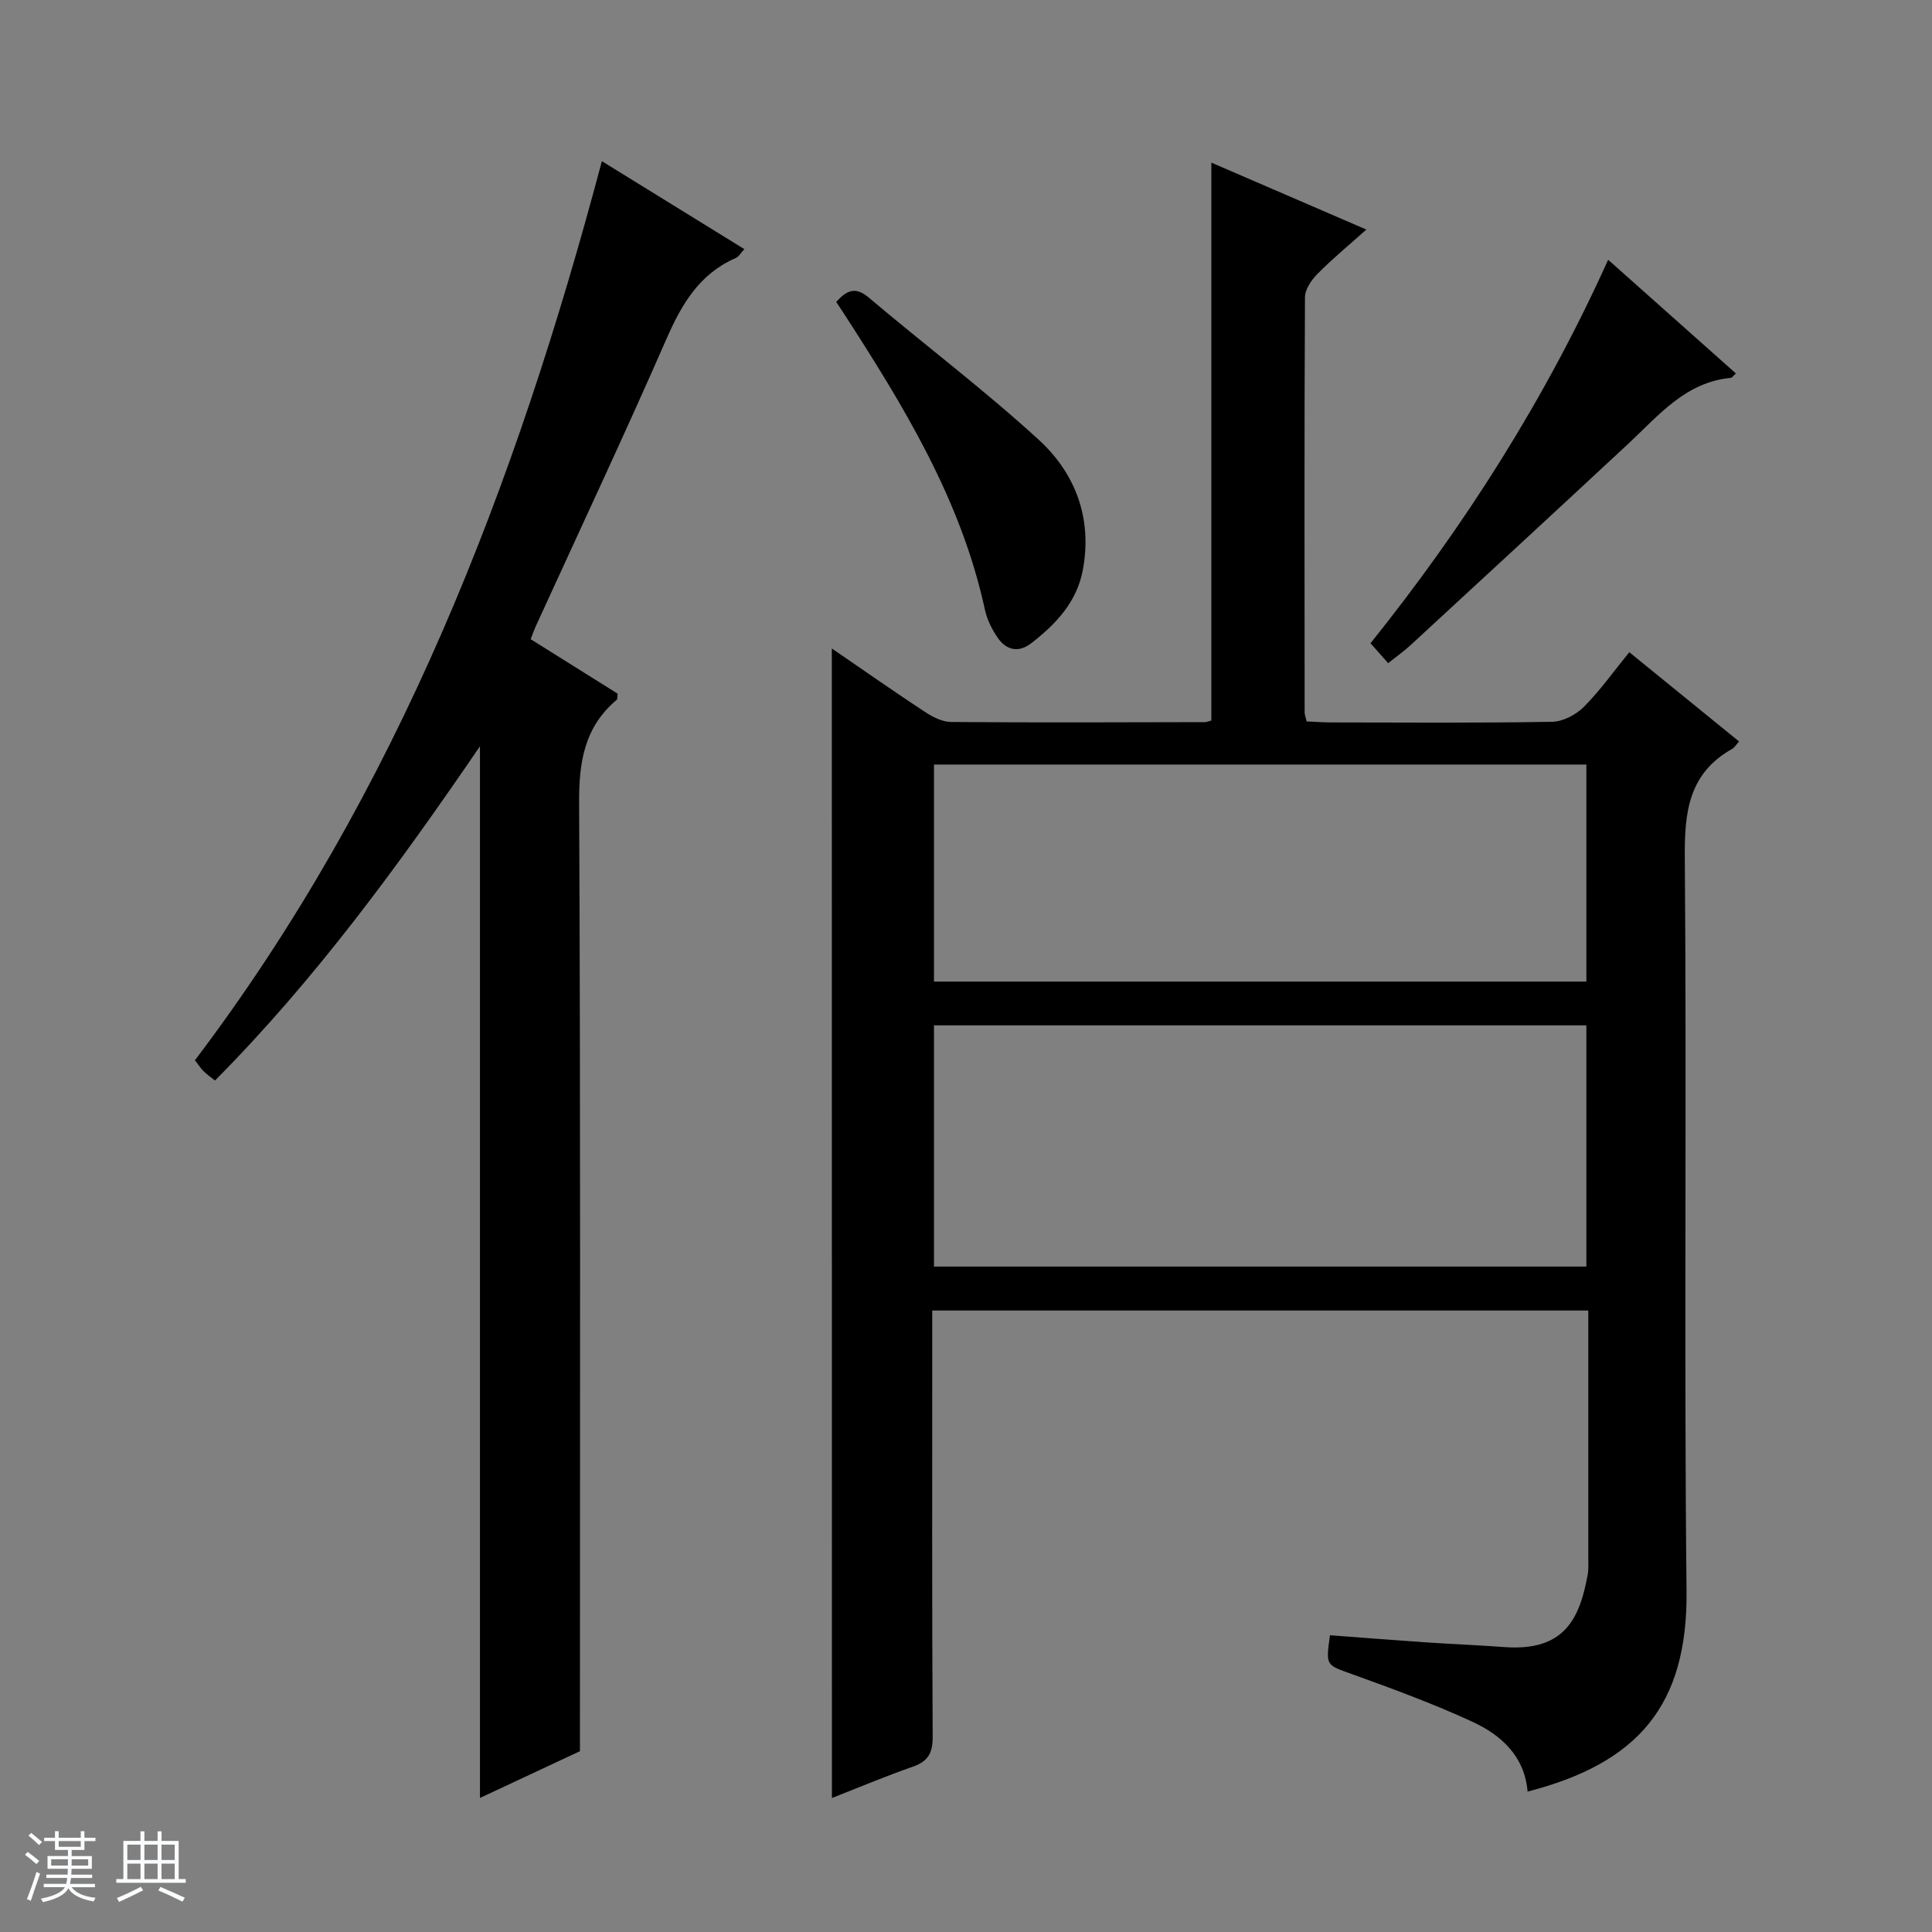
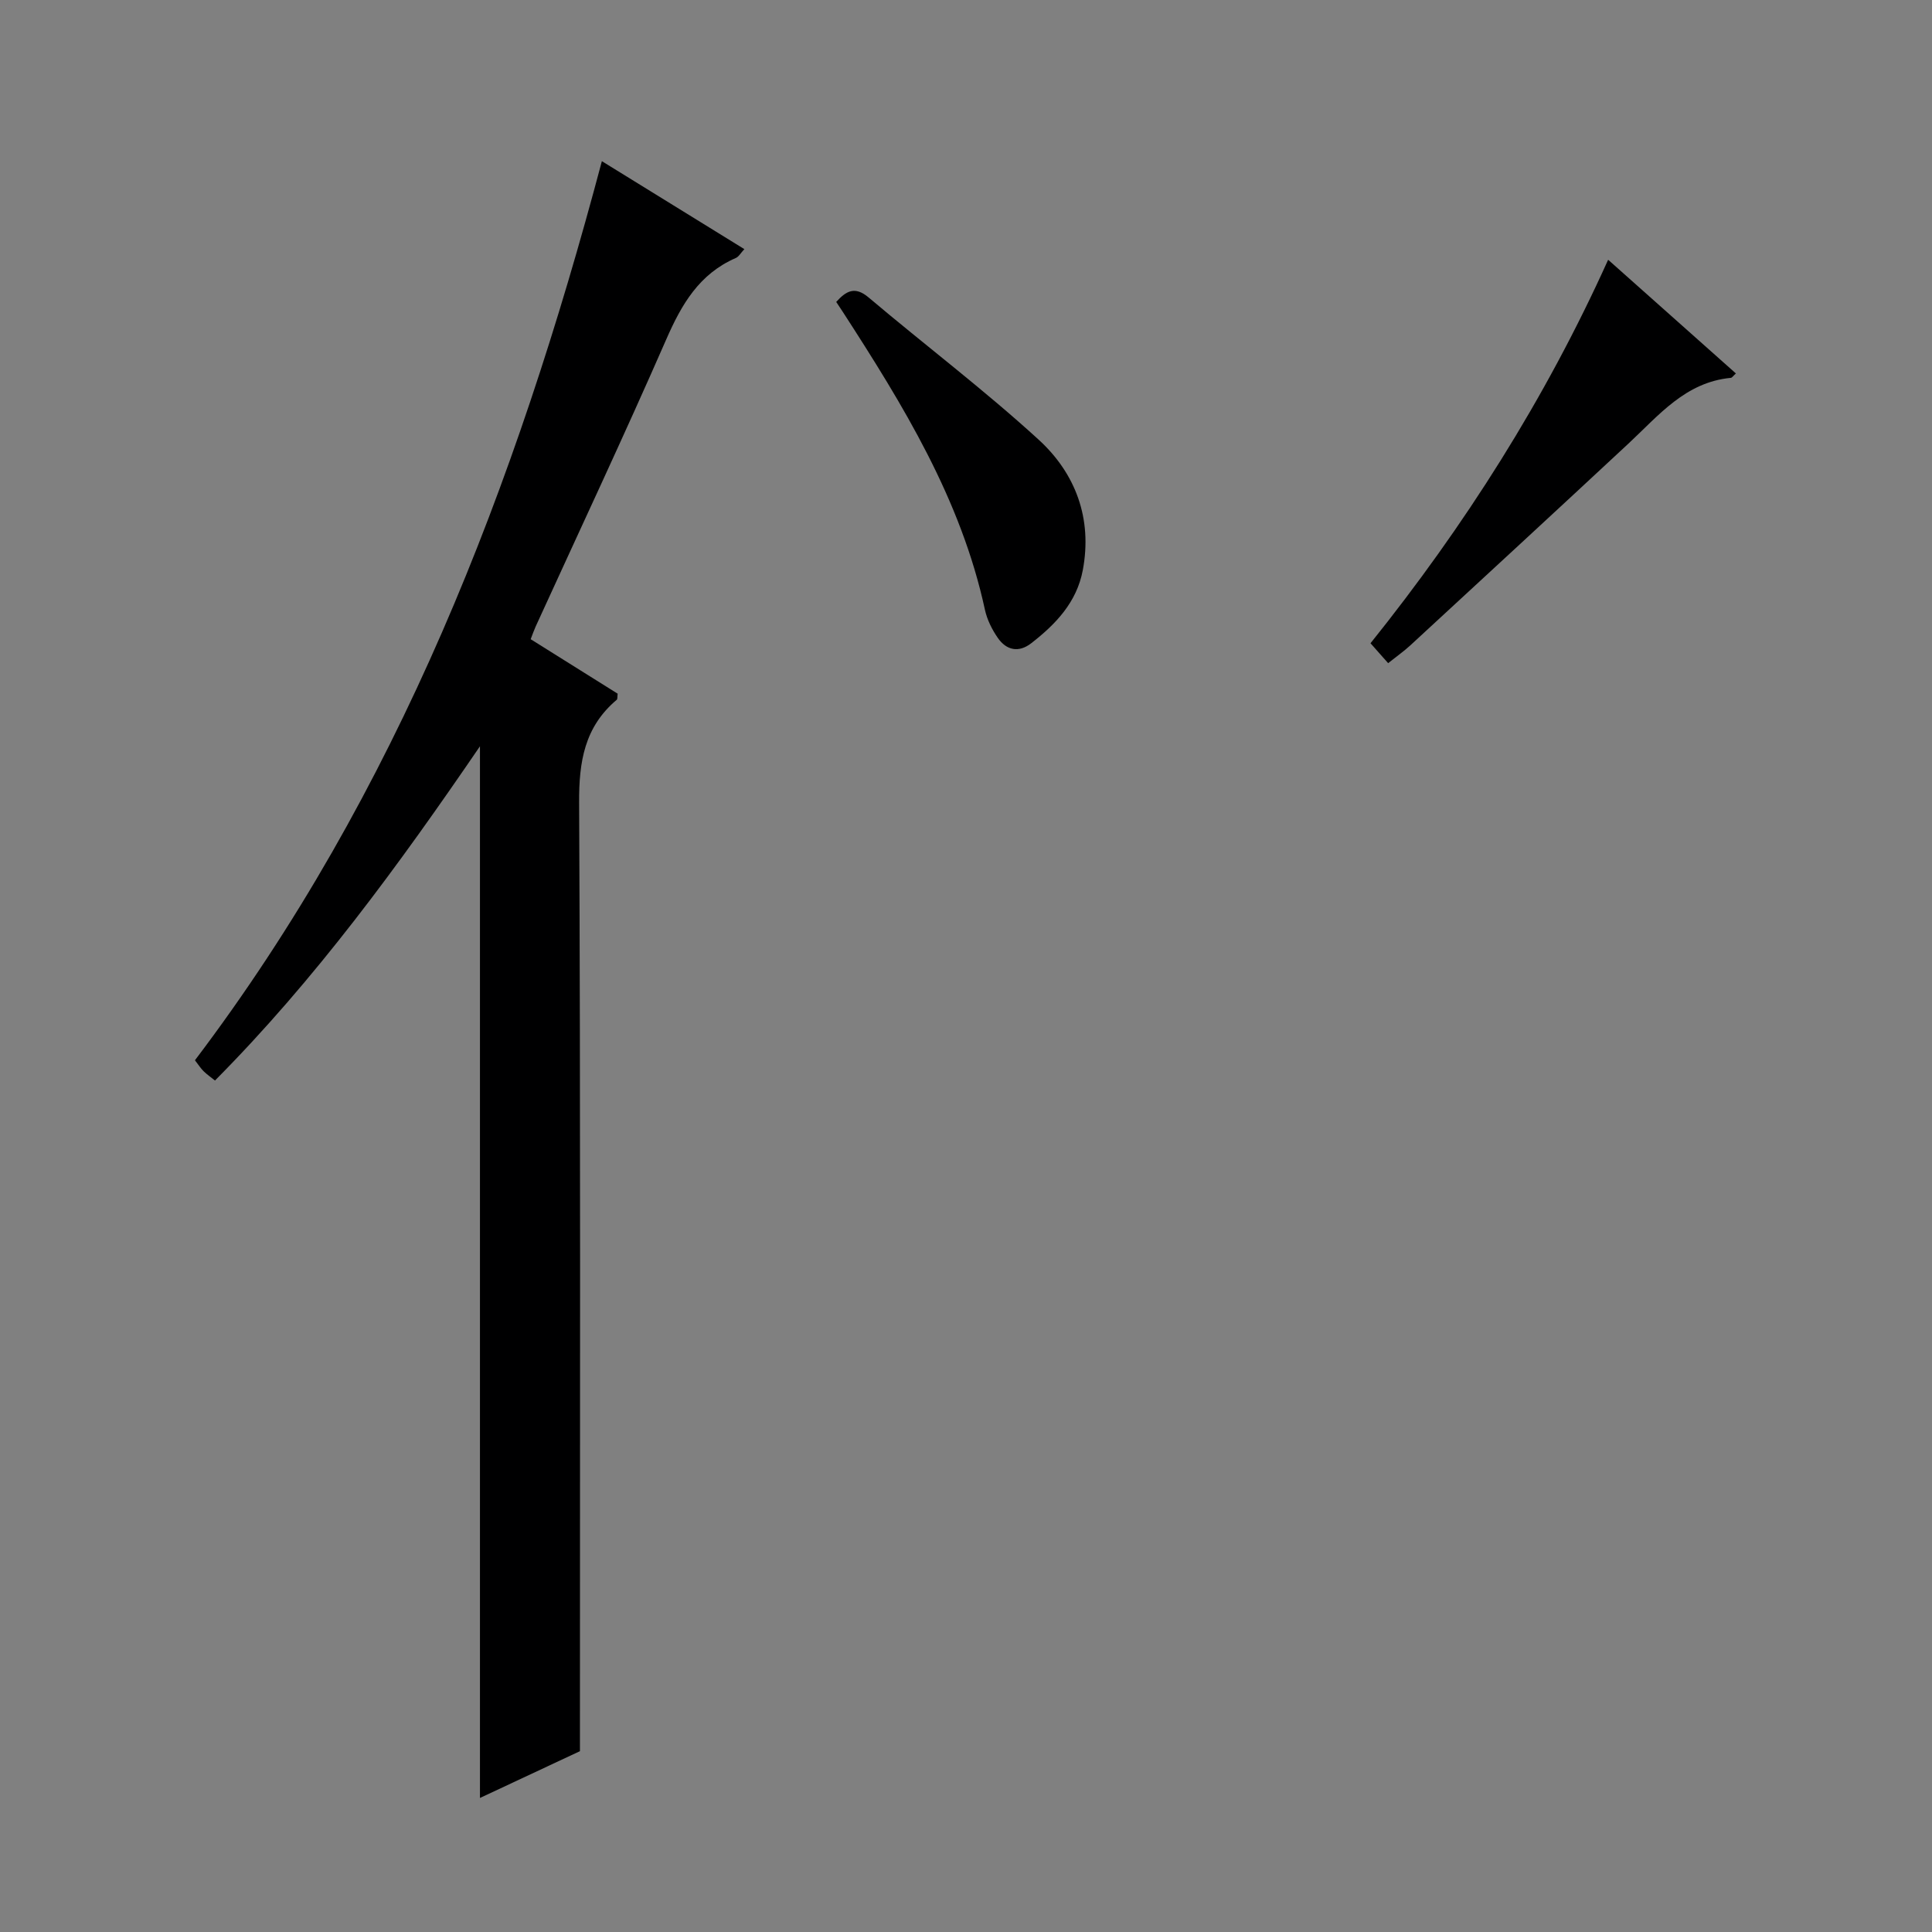
<svg xmlns="http://www.w3.org/2000/svg" enable-background="new 0 0 400 400" viewBox="0 0 400 400">
  <rect x="0" y="0" width="400" height="400" fill="#808080" stroke="none" />
-   <path d="m5.17 384 .56-.58c.85.61 1.65 1.24 2.4 1.87l-.59.64c-.84-.73-1.63-1.38-2.37-1.93m1.22 9.53-.82-.34c.71-1.76 1.37-3.64 1.98-5.63.24.13.5.25.76.36-.6 1.67-1.24 3.54-1.92 5.61m-.5-13.5.57-.54c.56.44 1.31 1.06 2.26 1.87l-.64.64c-.68-.66-1.41-1.32-2.19-1.97m3.25.46h2.24v-1.36h.77v1.36h4.57v-1.36h.76v1.36h2.28v.69h-2.28v1.84h-2.64v1.26h4.18v2.64h-4.21c0 .45-.02.86-.05 1.21h4.32v.69h-4.38c-.04.34-.1.75-.19 1.22h5.15v.69h-4.82c.87 1.19 2.51 1.92 4.93 2.19-.17.31-.3.57-.37.76-2.77-.49-4.52-1.41-5.26-2.76-.56 1.26-2.3 2.23-5.24 2.9-.12-.24-.26-.48-.43-.72 2.73-.55 4.38-1.34 4.96-2.38h-4.38v-.69h4.65c.1-.38.17-.79.21-1.22h-4.32v-.69h4.4c.03-.34.05-.75.05-1.21h-4.2v-2.64h4.23v-1.26h-2.69v-1.84h-2.24zm1.46 4.46v1.29h3.45c.01-.4.02-.57.01-.53v-.32-.45h-3.46zm1.55-2.59h4.57v-1.19h-4.57zm6.11 2.59h-3.42v.77c-.01.19-.01.37-.02.53h3.44z" fill="#fafbfc" />
-   <path d="m32.63 379.16h.82v1.98h3.54v7.89h1.46v.78h-14.37v-.78h1.46v-7.89h3.54v-1.98h.82v1.98h2.73zm-3.49 11.48.5.73c-1.61.82-3.28 1.63-5 2.41-.13-.27-.28-.55-.44-.82 1.75-.72 3.4-1.49 4.94-2.32m-2.78-5.55h2.73v-3.18h-2.73zm0 3.95h2.73v-3.2h-2.73zm3.54-3.95h2.73v-3.18h-2.73zm0 3.95h2.73v-3.2h-2.73zm7.89 4.68c-1.84-.92-3.51-1.7-5.02-2.32l.45-.73c1.89.8 3.57 1.55 5.04 2.23zm-1.62-11.81h-2.73v3.18h2.73zm-2.73 7.13h2.73v-3.2h-2.73v3.19z" fill="#fafbfc" />
  <g fill="#000001">
-     <path d="m172.22 134.26c6.72 4.6 12.94 8.97 19.29 13.14 1.59 1.04 3.58 2.07 5.4 2.08 17.5.14 35 .07 52.5.03.47 0 .94-.22 1.39-.34 0-38.41 0-76.74 0-115.5 10.33 4.46 20.81 8.99 32.09 13.86-3.6 3.22-6.99 6.01-10.07 9.12-1.27 1.28-2.63 3.23-2.64 4.88-.15 28.66-.09 57.33-.07 85.99 0 .47.21.94.42 1.84 1.57.07 3.19.2 4.82.21 15.33.02 30.67.14 46-.13 2.24-.04 4.94-1.46 6.58-3.1 3.37-3.39 6.17-7.35 9.4-11.31 7.71 6.27 15.16 12.33 22.72 18.48-.56.61-.91 1.25-1.45 1.55-8.88 5.01-9.86 12.88-9.78 22.32.41 50.66-.18 101.33.36 151.99.25 23.78-10.09 35.67-32.91 41.56-.61-7.31-5.44-11.7-11.43-14.46-8.12-3.75-16.55-6.84-24.98-9.88-5.31-1.92-5.4-1.64-4.5-8.03 6.54.49 13.12 1.01 19.7 1.46 5.47.37 10.96.59 16.43.99 12.43.91 15.56-5.89 17.22-14.97.21-1.13.13-2.33.13-3.49.01-16.97 0-33.93 0-51.22-45.33 0-90.24 0-135.83 0v5.24c0 27.67-.07 55.33.09 83 .02 3.4-.96 5.1-4.12 6.21-5.59 1.95-11.05 4.25-16.74 6.48-.02-79.37-.02-158.23-.02-238zm156.22 127.97c0-16.9 0-33.44 0-49.94-45.28 0-90.17 0-135.07 0v49.94zm0-59c0-15.23 0-30.11 0-44.94-45.28 0-90.17 0-135.07 0v44.94z" />
    <path d="m99.37 154.51c-16.84 24.65-34.05 48.24-54.86 69.2-.87-.7-1.67-1.25-2.35-1.92-.57-.56-1.01-1.25-1.8-2.27 41.98-55.46 66.39-118.88 84.25-186.15 10.07 6.22 19.6 12.1 29.5 18.21-.75.8-1.15 1.57-1.78 1.84-7.56 3.29-11.22 9.59-14.39 16.85-8.73 19.95-18 39.66-27.05 59.47-.33.73-.59 1.5-1.02 2.6 6.13 3.84 12.13 7.6 18.01 11.28-.09.66-.01 1.11-.19 1.26-6.67 5.62-7.84 12.81-7.79 21.28.31 63.33.17 126.66.17 190v6.4c-6.81 3.19-13.64 6.39-20.7 9.69 0-72.66 0-144.79 0-217.74z" />
    <path d="m332.95 53.78c9.13 8.13 17.77 15.82 26.45 23.54-.56.5-.79.88-1.04.91-9.43.89-14.96 7.8-21.23 13.63-14.99 13.95-30.05 27.84-45.1 41.72-1.33 1.23-2.83 2.28-4.63 3.72-1.18-1.33-2.26-2.56-3.65-4.12 19.47-24.3 36.12-50.41 49.2-79.4z" />
    <path d="m173.13 62.51c2.03-2.24 3.84-3.35 6.71-.92 11.68 9.87 23.91 19.12 35.18 29.42 7.65 6.99 11.18 16.33 9.16 27.04-1.25 6.64-5.6 11.19-10.68 15.13-2.57 2-5.12 1.47-6.9-1.09-1.21-1.74-2.23-3.78-2.68-5.84-4.95-22.9-16.96-42.41-29.44-61.7-.45-.68-.91-1.37-1.35-2.04z" />
  </g>
</svg>